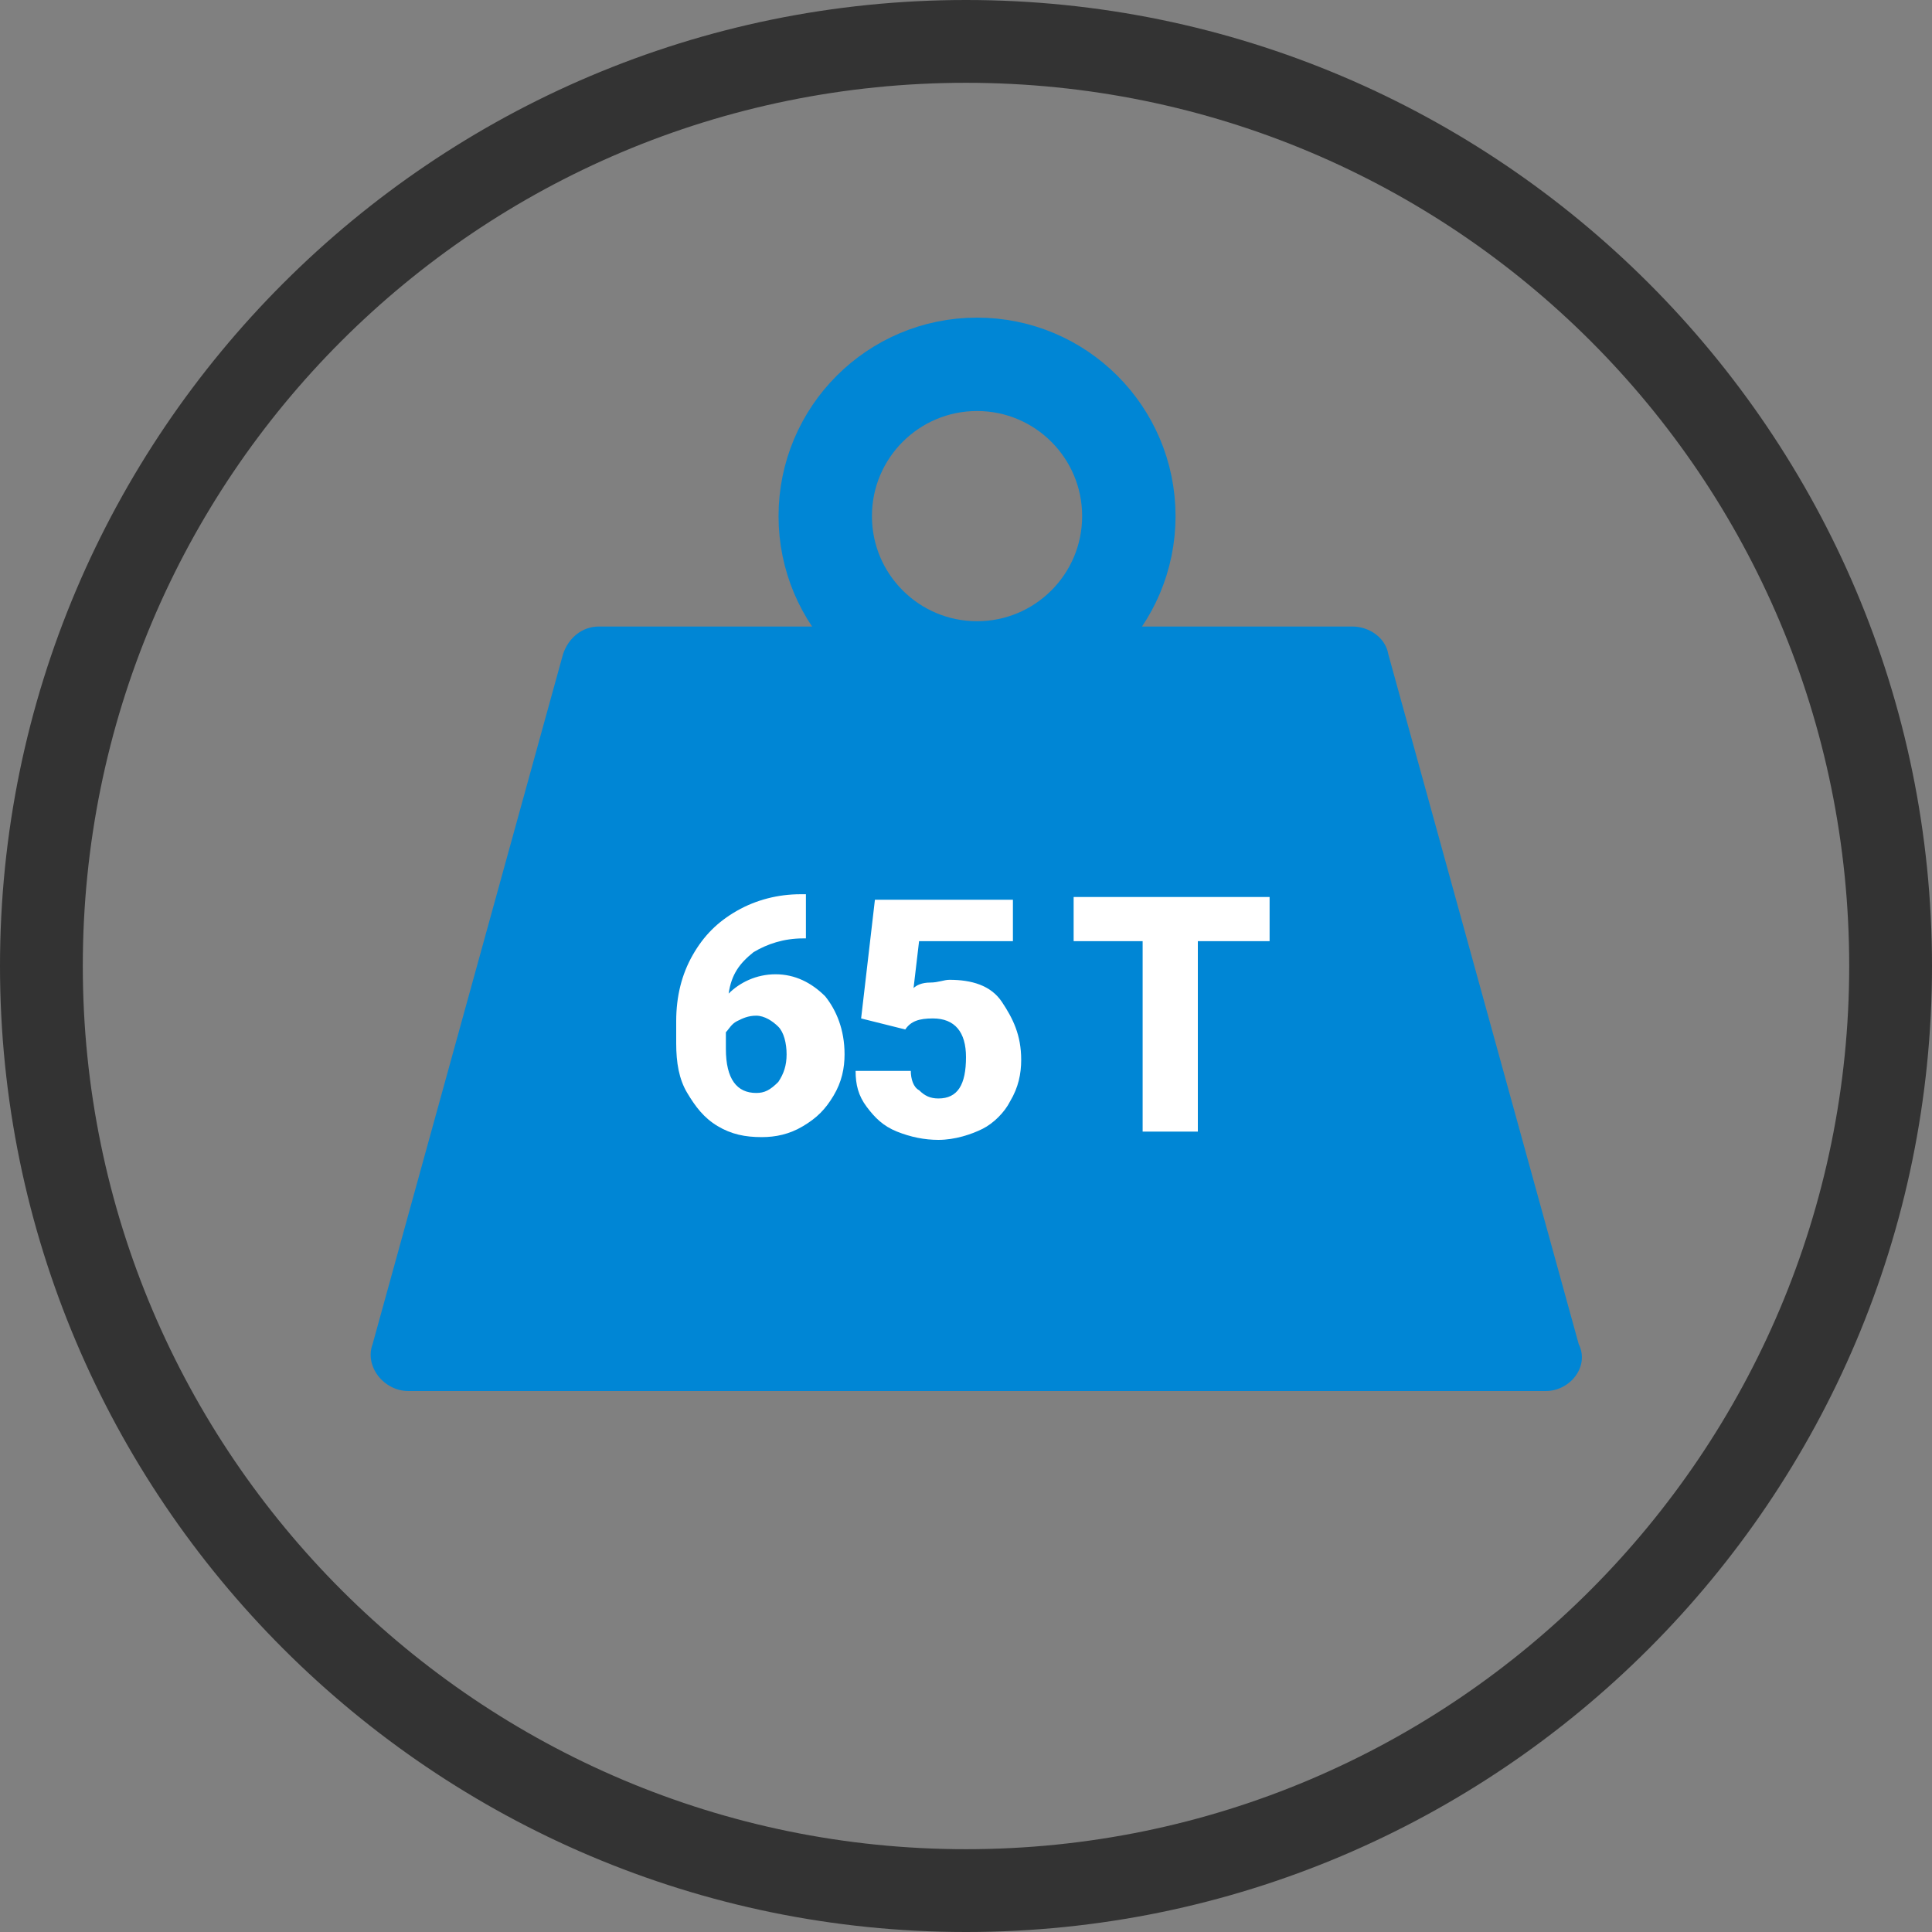
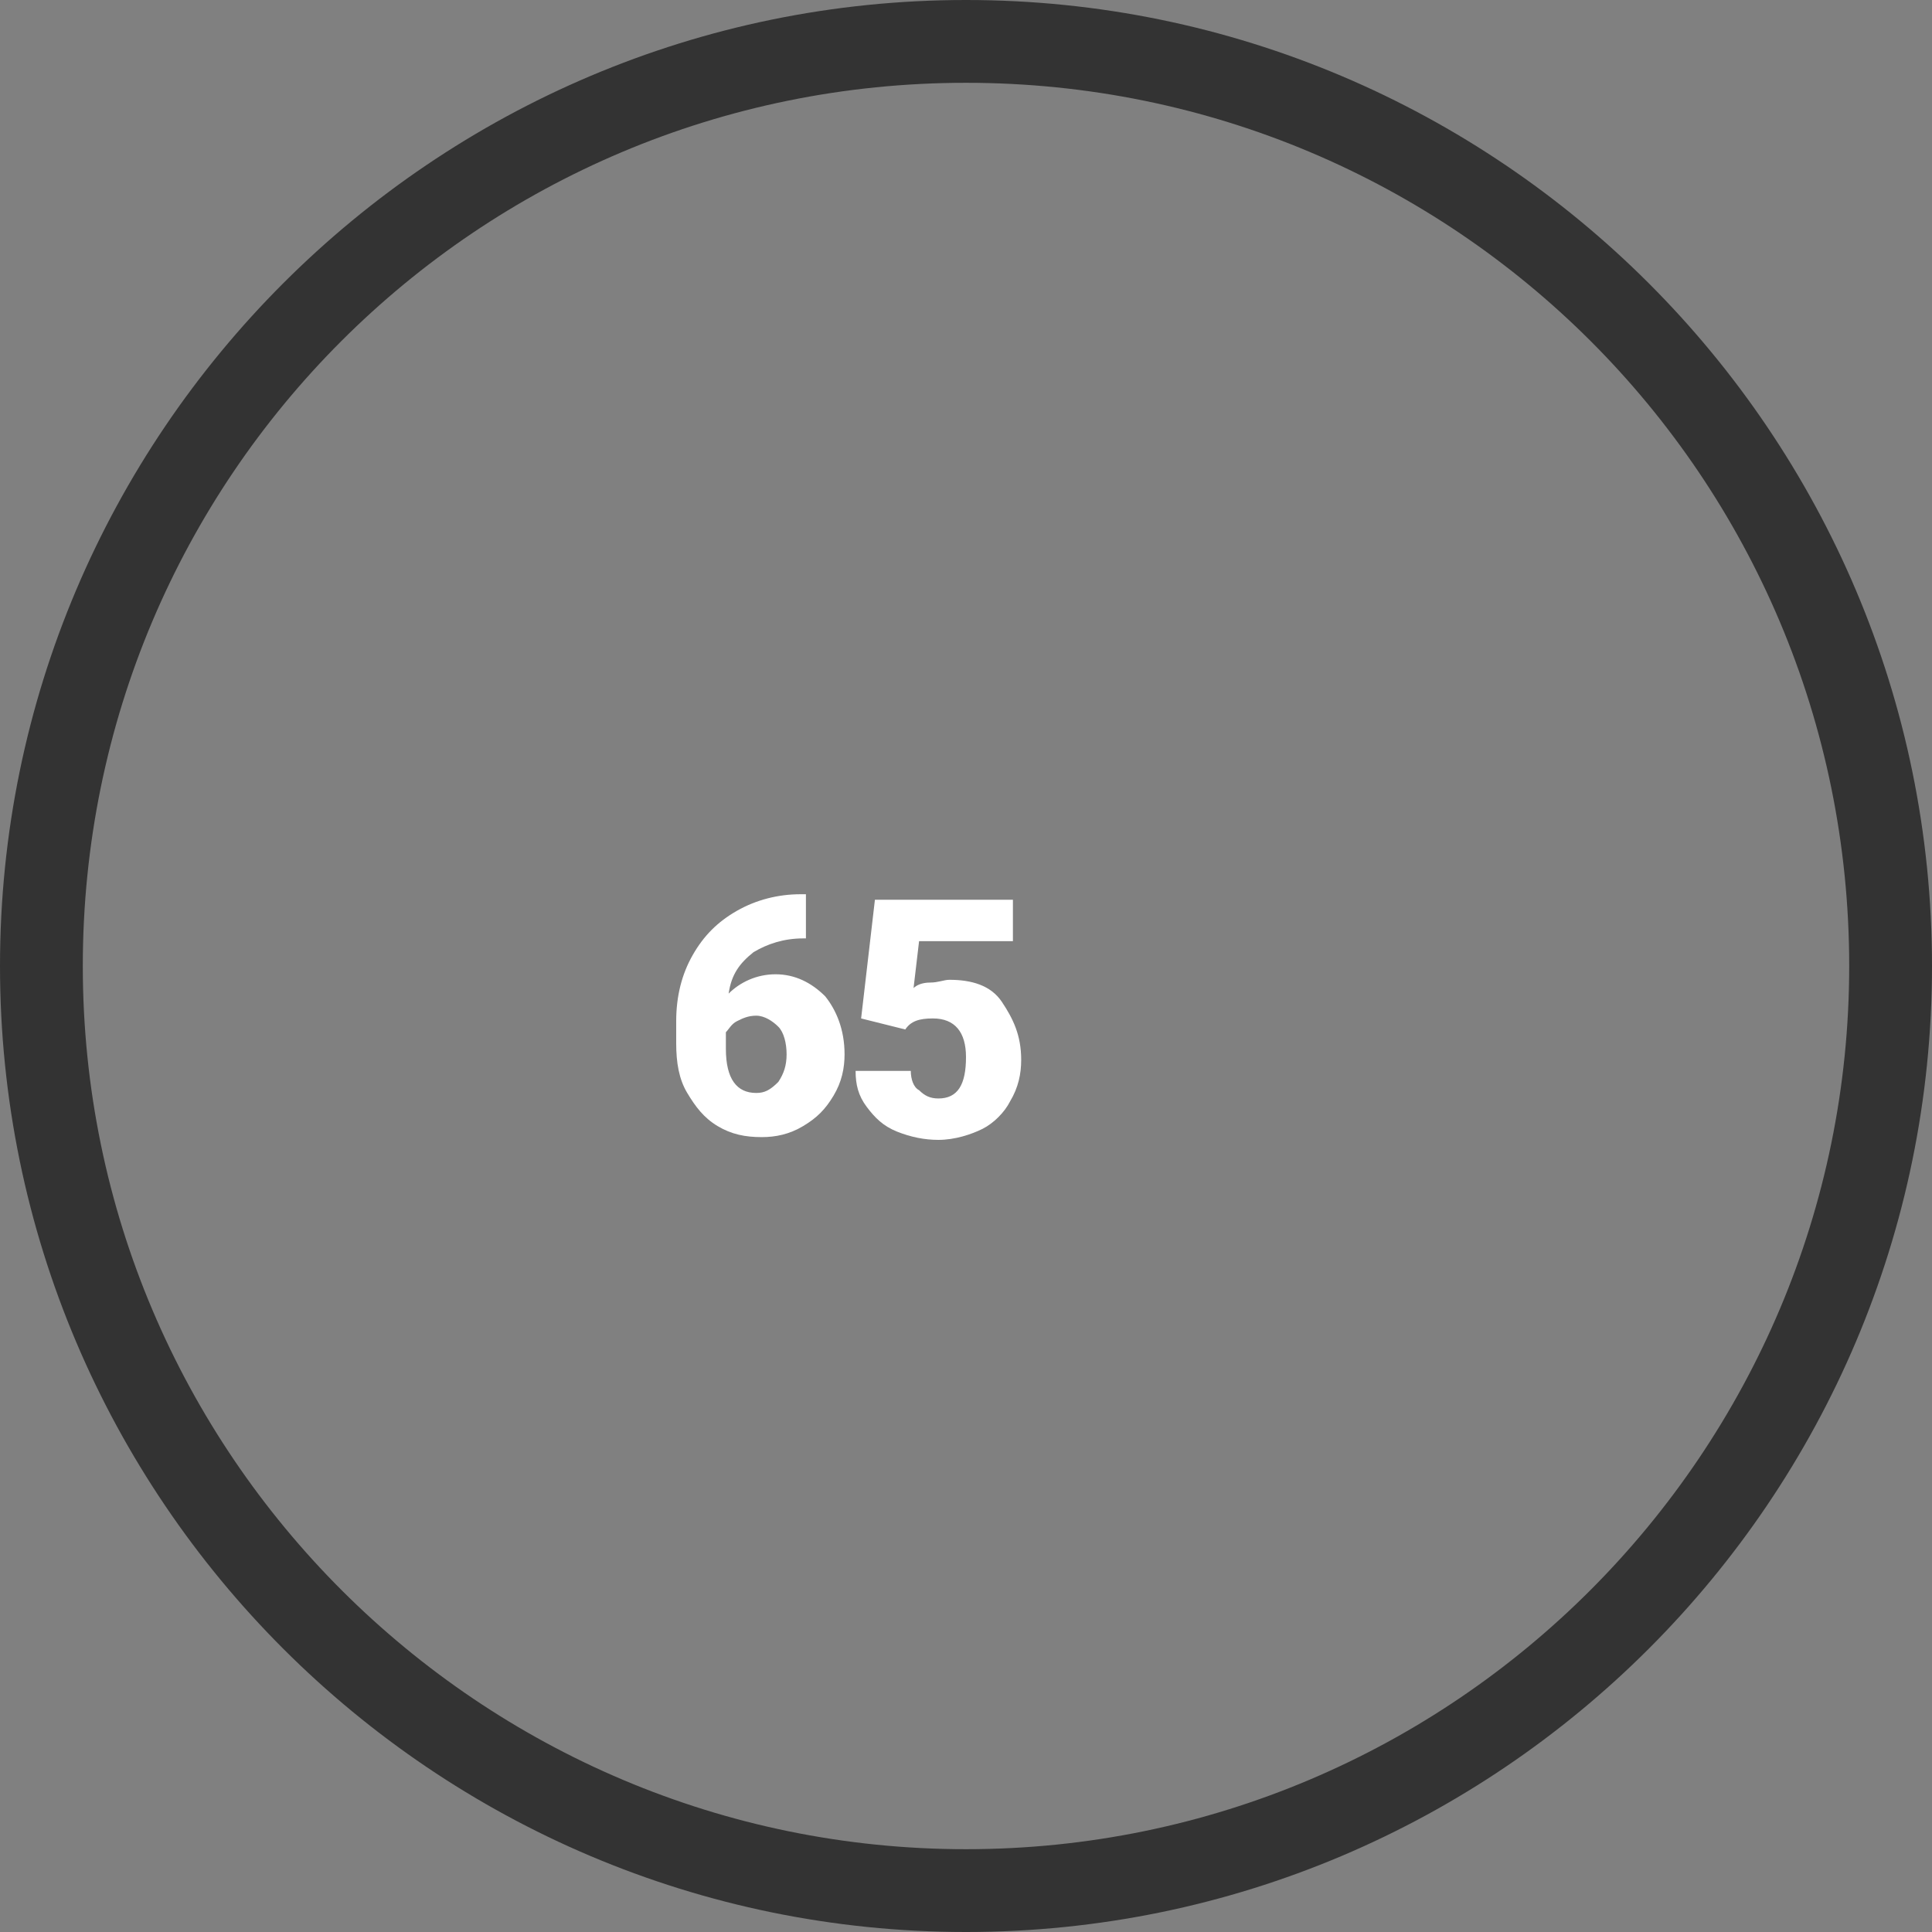
<svg xmlns="http://www.w3.org/2000/svg" version="1.1" id="Layer_1" x="0px" y="0px" viewBox="0 0 70 70" style="enable-background:new 0 0 70 70;" xml:space="preserve">
  <rect x="0" y="0" width="70" height="70" fill="#808080" stroke="none" />
  <style type="text/css"> .st0{fill:#333333;} .st1{fill:#0086D5;} .st2{fill:none;stroke:#0086D5;stroke-width:3.384;stroke-miterlimit:10;} .st3{enable-background:new ;} .st4{fill:#FFFFFF;} </style>
  <path class="st0" d="M35,70C15.7,70,0,54.3,0,35S15.7,0,35,0s35,15.7,35,35S54.3,70,35,70z M35,3C17.3,3,3,17.3,3,35s14.4,32,32,32 c17.7,0,32-14.4,32-32C67,17.3,52.7,3,35,3z" />
-   <path class="st1" d="M56,50.4H14.8c-0.9,0-1.6-0.9-1.3-1.7l6.9-25c0.2-0.6,0.7-1,1.3-1H49c0.6,0,1.2,0.4,1.3,1l6.9,25 C57.6,49.5,56.9,50.4,56,50.4z" />
-   <circle class="st2" cx="35.4" cy="18.7" r="5.5" />
  <g class="st3">
    <path class="st4" d="M29.2,32.4V34h-0.1c-0.7,0-1.3,0.2-1.8,0.5c-0.5,0.4-0.8,0.8-0.9,1.5c0.4-0.4,1-0.7,1.7-0.7 c0.7,0,1.3,0.3,1.8,0.8c0.4,0.5,0.7,1.2,0.7,2.1c0,0.5-0.1,1-0.4,1.5s-0.6,0.8-1.1,1.1s-1,0.4-1.5,0.4c-0.6,0-1.1-0.1-1.6-0.4 c-0.5-0.3-0.8-0.7-1.1-1.2c-0.3-0.5-0.4-1.1-0.4-1.8V37c0-0.9,0.2-1.7,0.6-2.4c0.4-0.7,0.9-1.2,1.6-1.6s1.5-0.6,2.3-0.6H29.2z M27.4,36.8c-0.3,0-0.5,0.1-0.7,0.2c-0.2,0.1-0.3,0.3-0.4,0.4V38c0,1.1,0.4,1.6,1.1,1.6c0.3,0,0.5-0.1,0.8-0.4 c0.2-0.3,0.3-0.6,0.3-1c0-0.4-0.1-0.8-0.3-1C28,37,27.7,36.8,27.4,36.8z" />
  </g>
  <g class="st3">
    <path class="st4" d="M31.2,36.9l0.5-4.3h5v1.5h-3.4l-0.2,1.7c0.1-0.1,0.3-0.2,0.6-0.2s0.5-0.1,0.7-0.1c0.8,0,1.5,0.2,1.9,0.8 s0.7,1.2,0.7,2.1c0,0.5-0.1,1-0.4,1.5c-0.2,0.4-0.6,0.8-1,1s-1,0.4-1.6,0.4c-0.5,0-1-0.1-1.5-0.3s-0.8-0.5-1.1-0.9 s-0.4-0.8-0.4-1.3h2c0,0.3,0.1,0.6,0.3,0.7c0.2,0.2,0.4,0.3,0.7,0.3c0.7,0,1-0.5,1-1.5c0-0.9-0.4-1.4-1.2-1.4c-0.5,0-0.8,0.1-1,0.4 L31.2,36.9z" />
  </g>
  <g class="st3">
-     <path class="st4" d="M45.9,34.1h-2.5V41h-2v-6.9h-2.5v-1.6h7.1V34.1z" />
-   </g>
+     </g>
</svg>